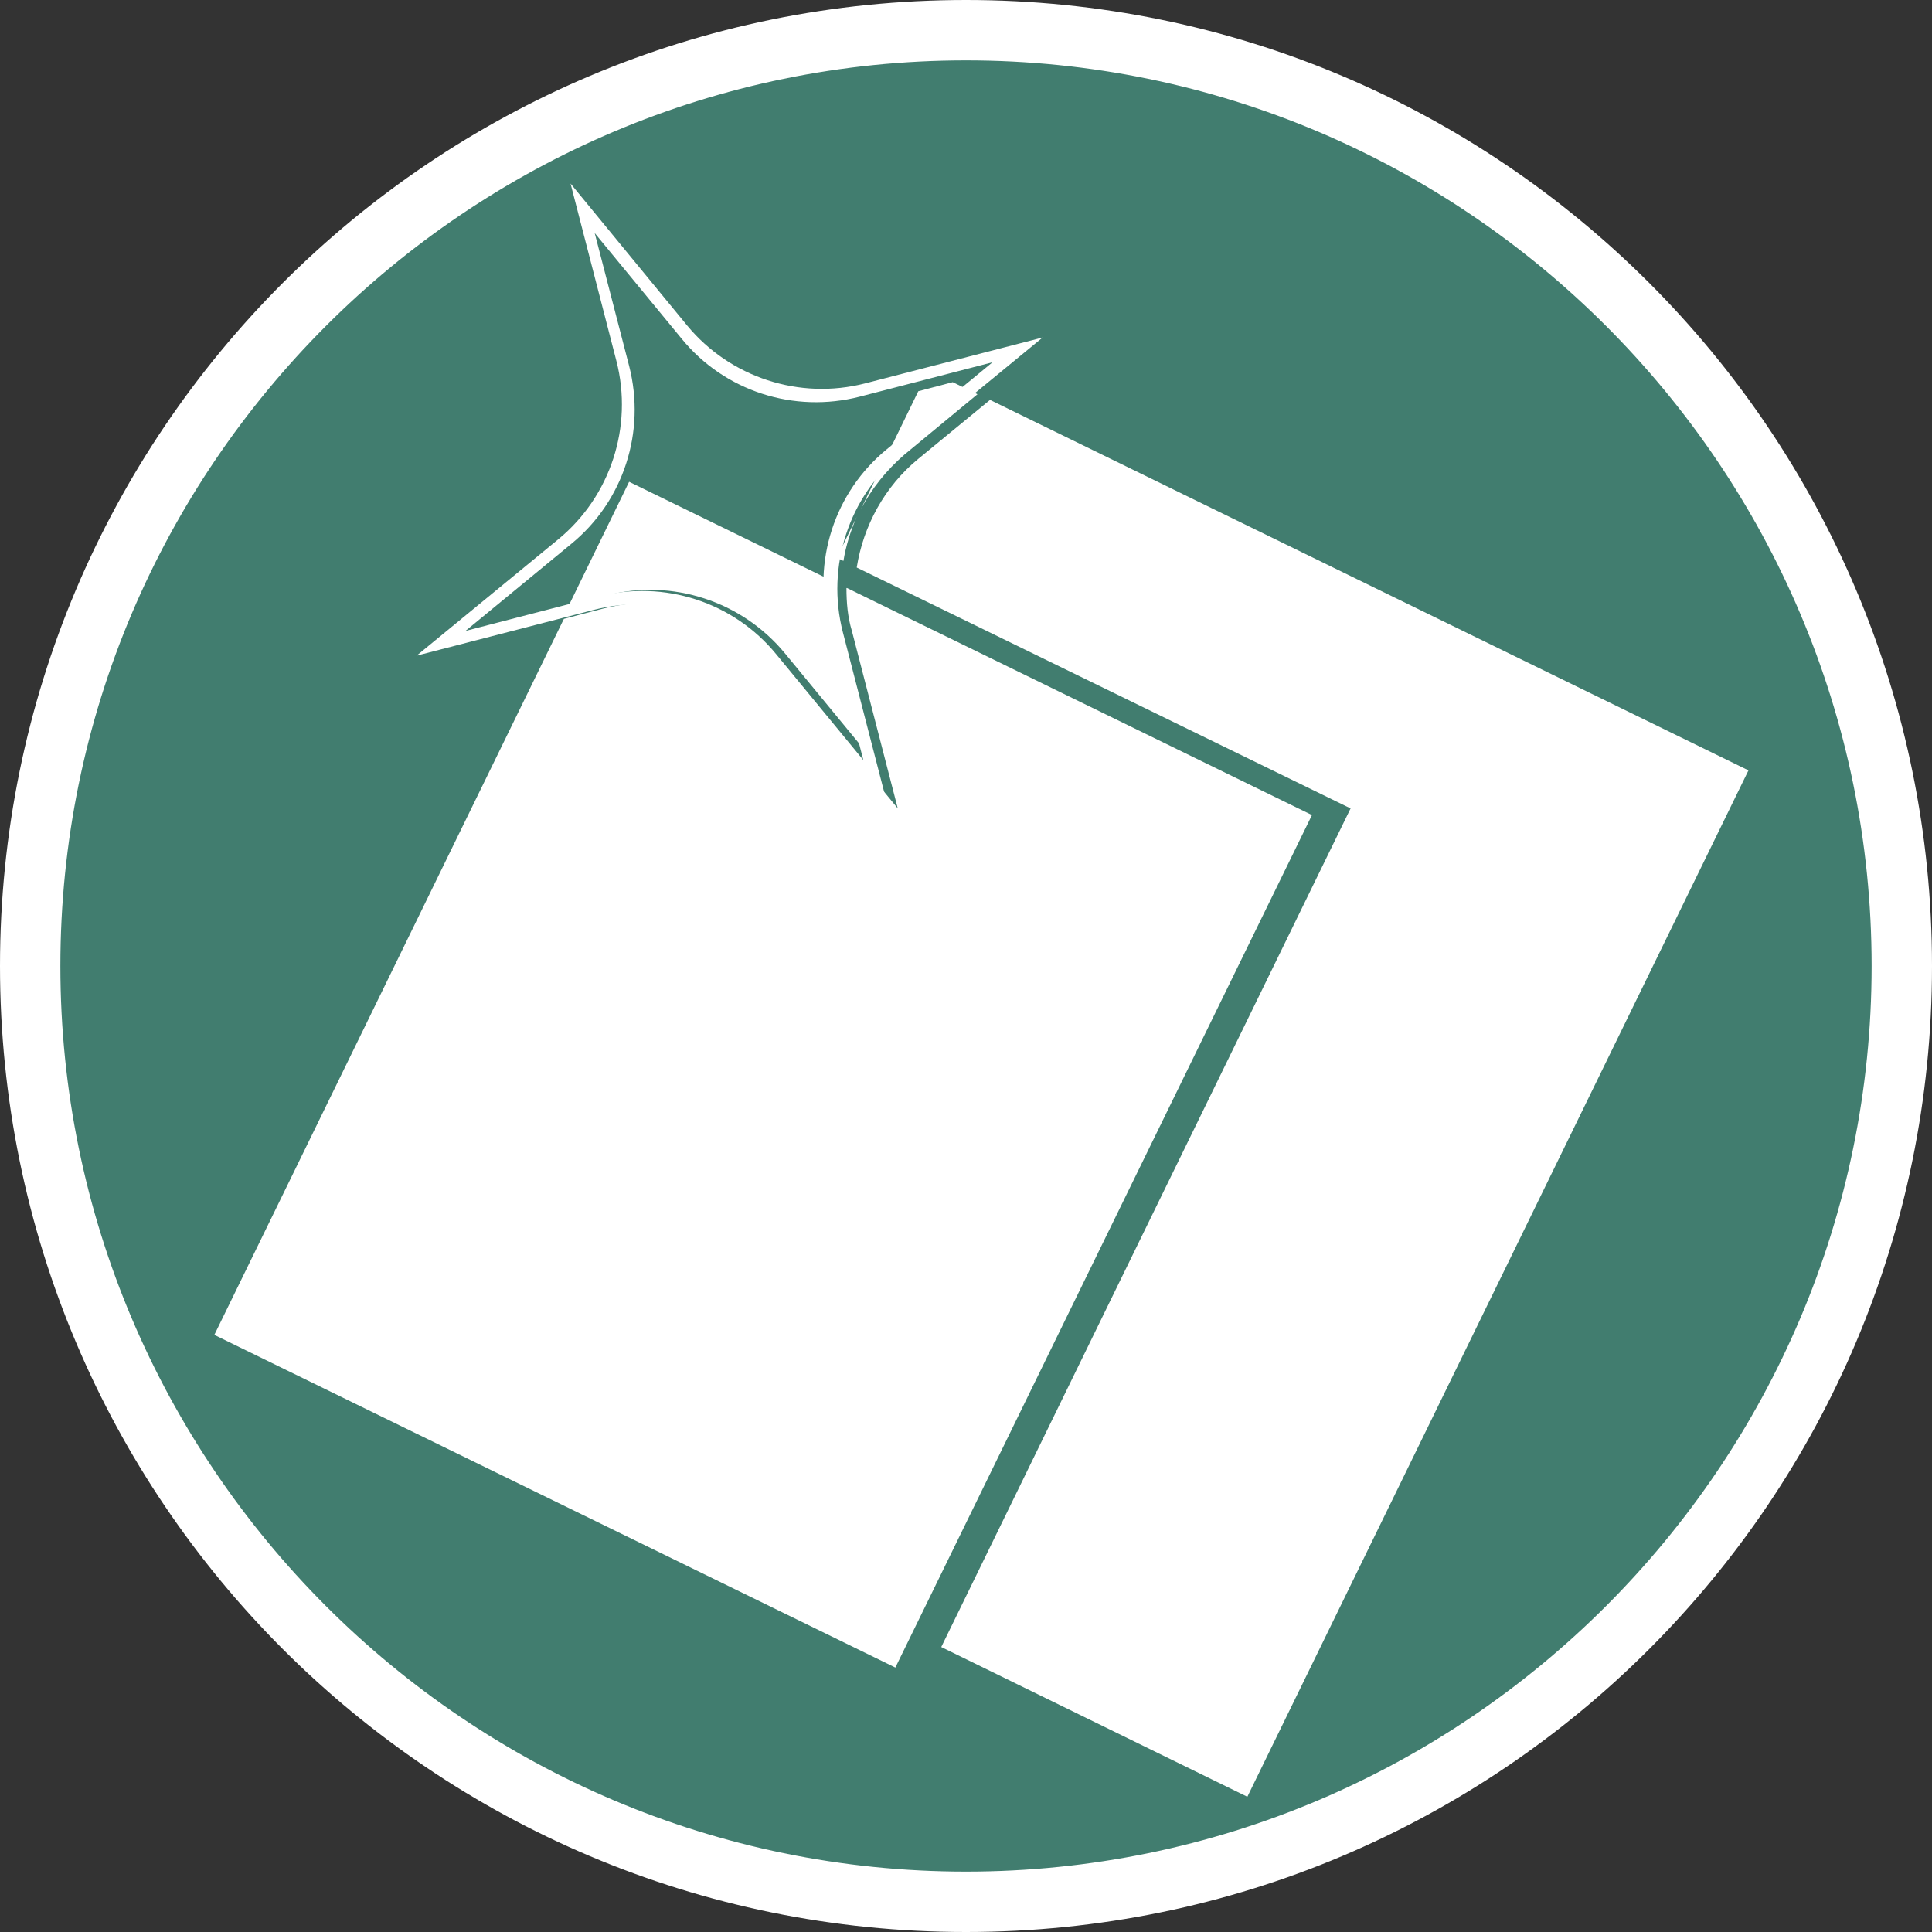
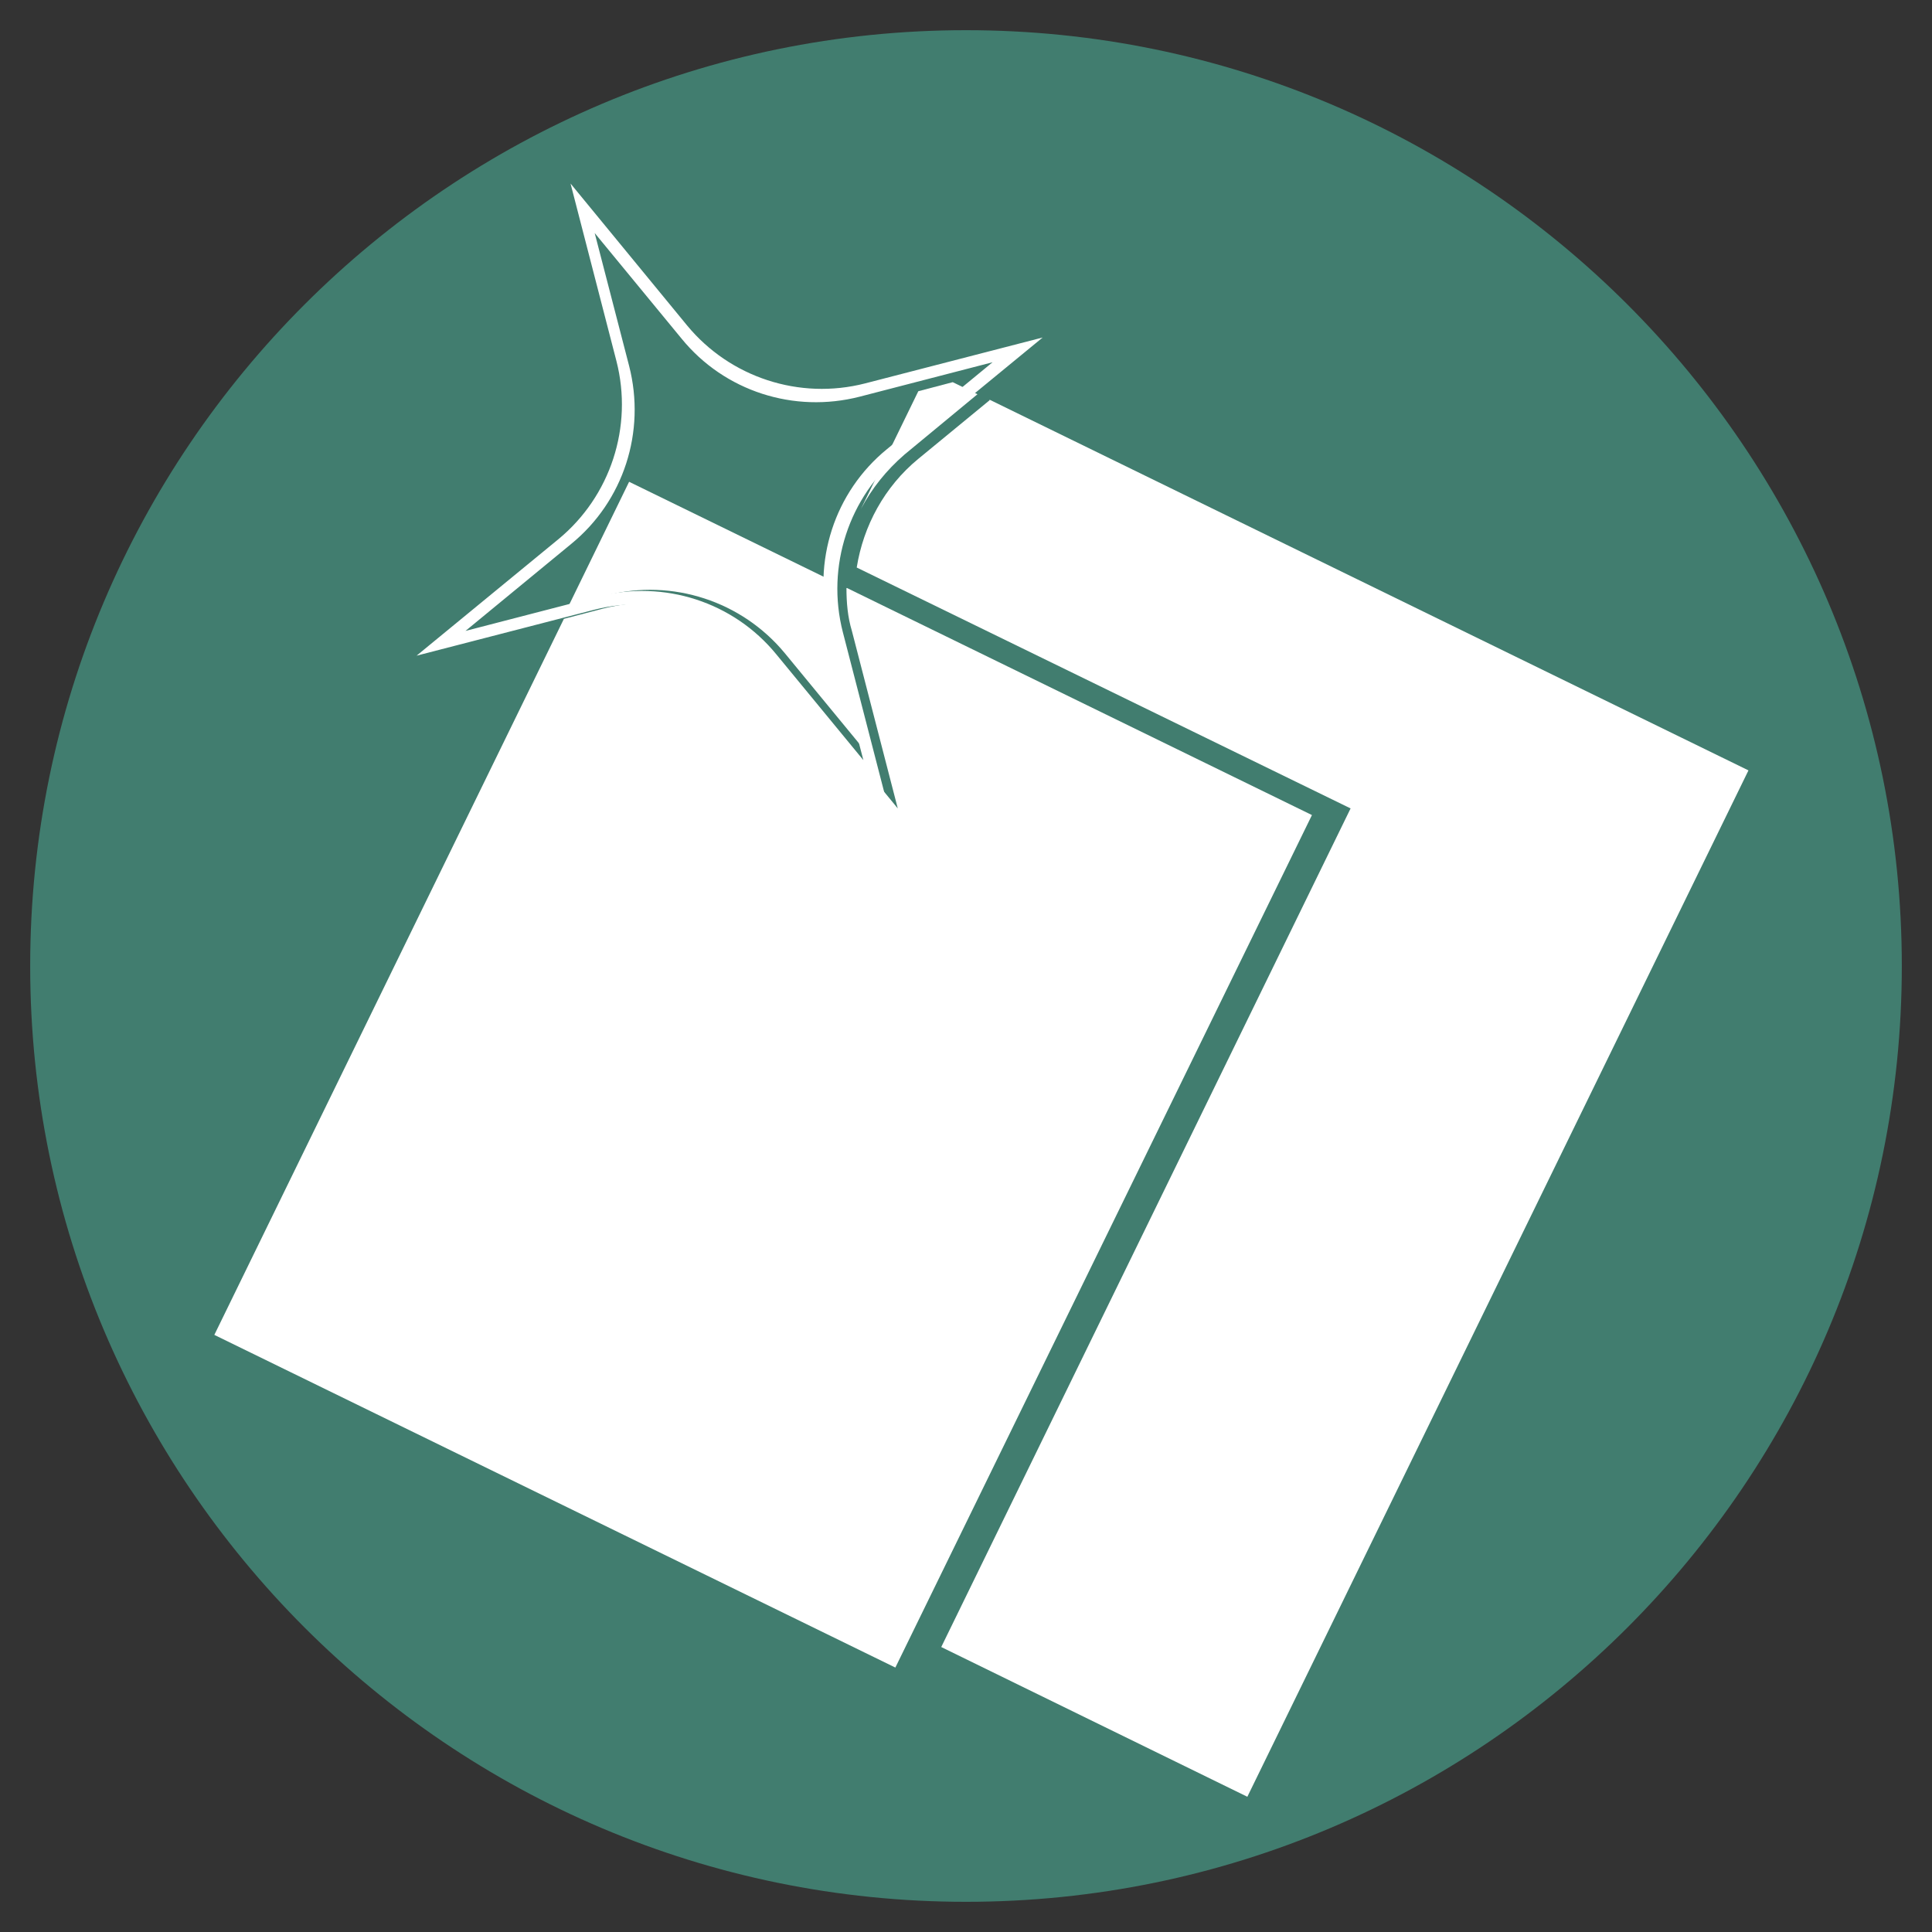
<svg xmlns="http://www.w3.org/2000/svg" id="uuid-4554076f-d8b9-48e0-8b77-21280805fc60" width="32" height="32" viewBox="0 0 32 32">
  <rect x="0" y="0" width="32" height="32" fill="#333333" stroke="none" />
  <defs>
    <style>.uuid-44f06b7a-a4bf-4637-a236-2836d81f6637{fill:#417d6f;}.uuid-b0d85c36-5760-408a-acfb-0958075dc5c9{fill:#fff;}</style>
  </defs>
  <path class="uuid-44f06b7a-a4bf-4637-a236-2836d81f6637" d="M16,31.5C7.45,31.5.5,24.55.5,16S7.45.5,16,.5s15.5,6.95,15.5,15.5-6.95,15.5-15.5,15.5Z" />
-   <path class="uuid-b0d85c36-5760-408a-acfb-0958075dc5c9" d="M16,1c8.27,0,15,6.73,15,15s-6.73,15-15,15S1,24.27,1,16,7.73,1,16,1M16,0C7.16,0,0,7.16,0,16s7.16,16,16,16,16-7.16,16-16S24.84,0,16,0h0Z" />
-   <path class="uuid-b0d85c36-5760-408a-acfb-0958075dc5c9" d="M13.86,9.24l.11.05c.04-.25.12-.5.22-.73l-.33.68Z" />
  <path class="uuid-b0d85c36-5760-408a-acfb-0958075dc5c9" d="M14.98,7.53l1.21-1-.41-.2-.57.15-.95,1.95c.18-.34.42-.64.72-.9Z" />
  <polygon class="uuid-b0d85c36-5760-408a-acfb-0958075dc5c9" points="15.51 6.2 15.38 6.14 15.32 6.25 15.51 6.2" />
  <path class="uuid-b0d85c36-5760-408a-acfb-0958075dc5c9" d="M16.39,6.63l-1.18.97c-.56.46-.91,1.11-1.02,1.8l8.18,3.99-6.78,13.89,5.07,2.48,8.3-17-12.57-6.14Z" />
  <path class="uuid-b0d85c36-5760-408a-acfb-0958075dc5c9" d="M9.44,10.02l.61-.16c1.09-.28,2.24.1,2.95.96l1.44,1.75-.57-2.2c-.06-.25-.09-.5-.09-.75l-3.36-1.64-.99,2.03Z" />
  <path class="uuid-b0d85c36-5760-408a-acfb-0958075dc5c9" d="M14.02,9.74c0,.24.02.48.09.71l.76,2.94-1.93-2.35c-.71-.87-1.86-1.24-2.95-.96l-.65.17-5.79,11.86,11.28,5.51,6.9-14.12-7.7-3.76Z" />
  <path class="uuid-b0d85c36-5760-408a-acfb-0958075dc5c9" d="M14.92,7.52l2.35-1.93-2.94.76c-1.09.28-2.24-.1-2.95-.96l-1.93-2.35.76,2.94c.28,1.09-.1,2.24-.96,2.95l-2.35,1.93,2.94-.76c1.09-.28,2.24.1,2.95.96l1.93,2.35-.76-2.94c-.28-1.09.1-2.24.96-2.95ZM13.73,10.39l.57,2.2-1.44-1.75c-.71-.87-1.86-1.24-2.95-.96l-2.2.57,1.75-1.44c.87-.71,1.24-1.86.96-2.95l-.57-2.2,1.44,1.75c.71.87,1.86,1.24,2.95.96l2.2-.57-1.75,1.44c-.87.71-1.24,1.86-.96,2.95Z" />
</svg>